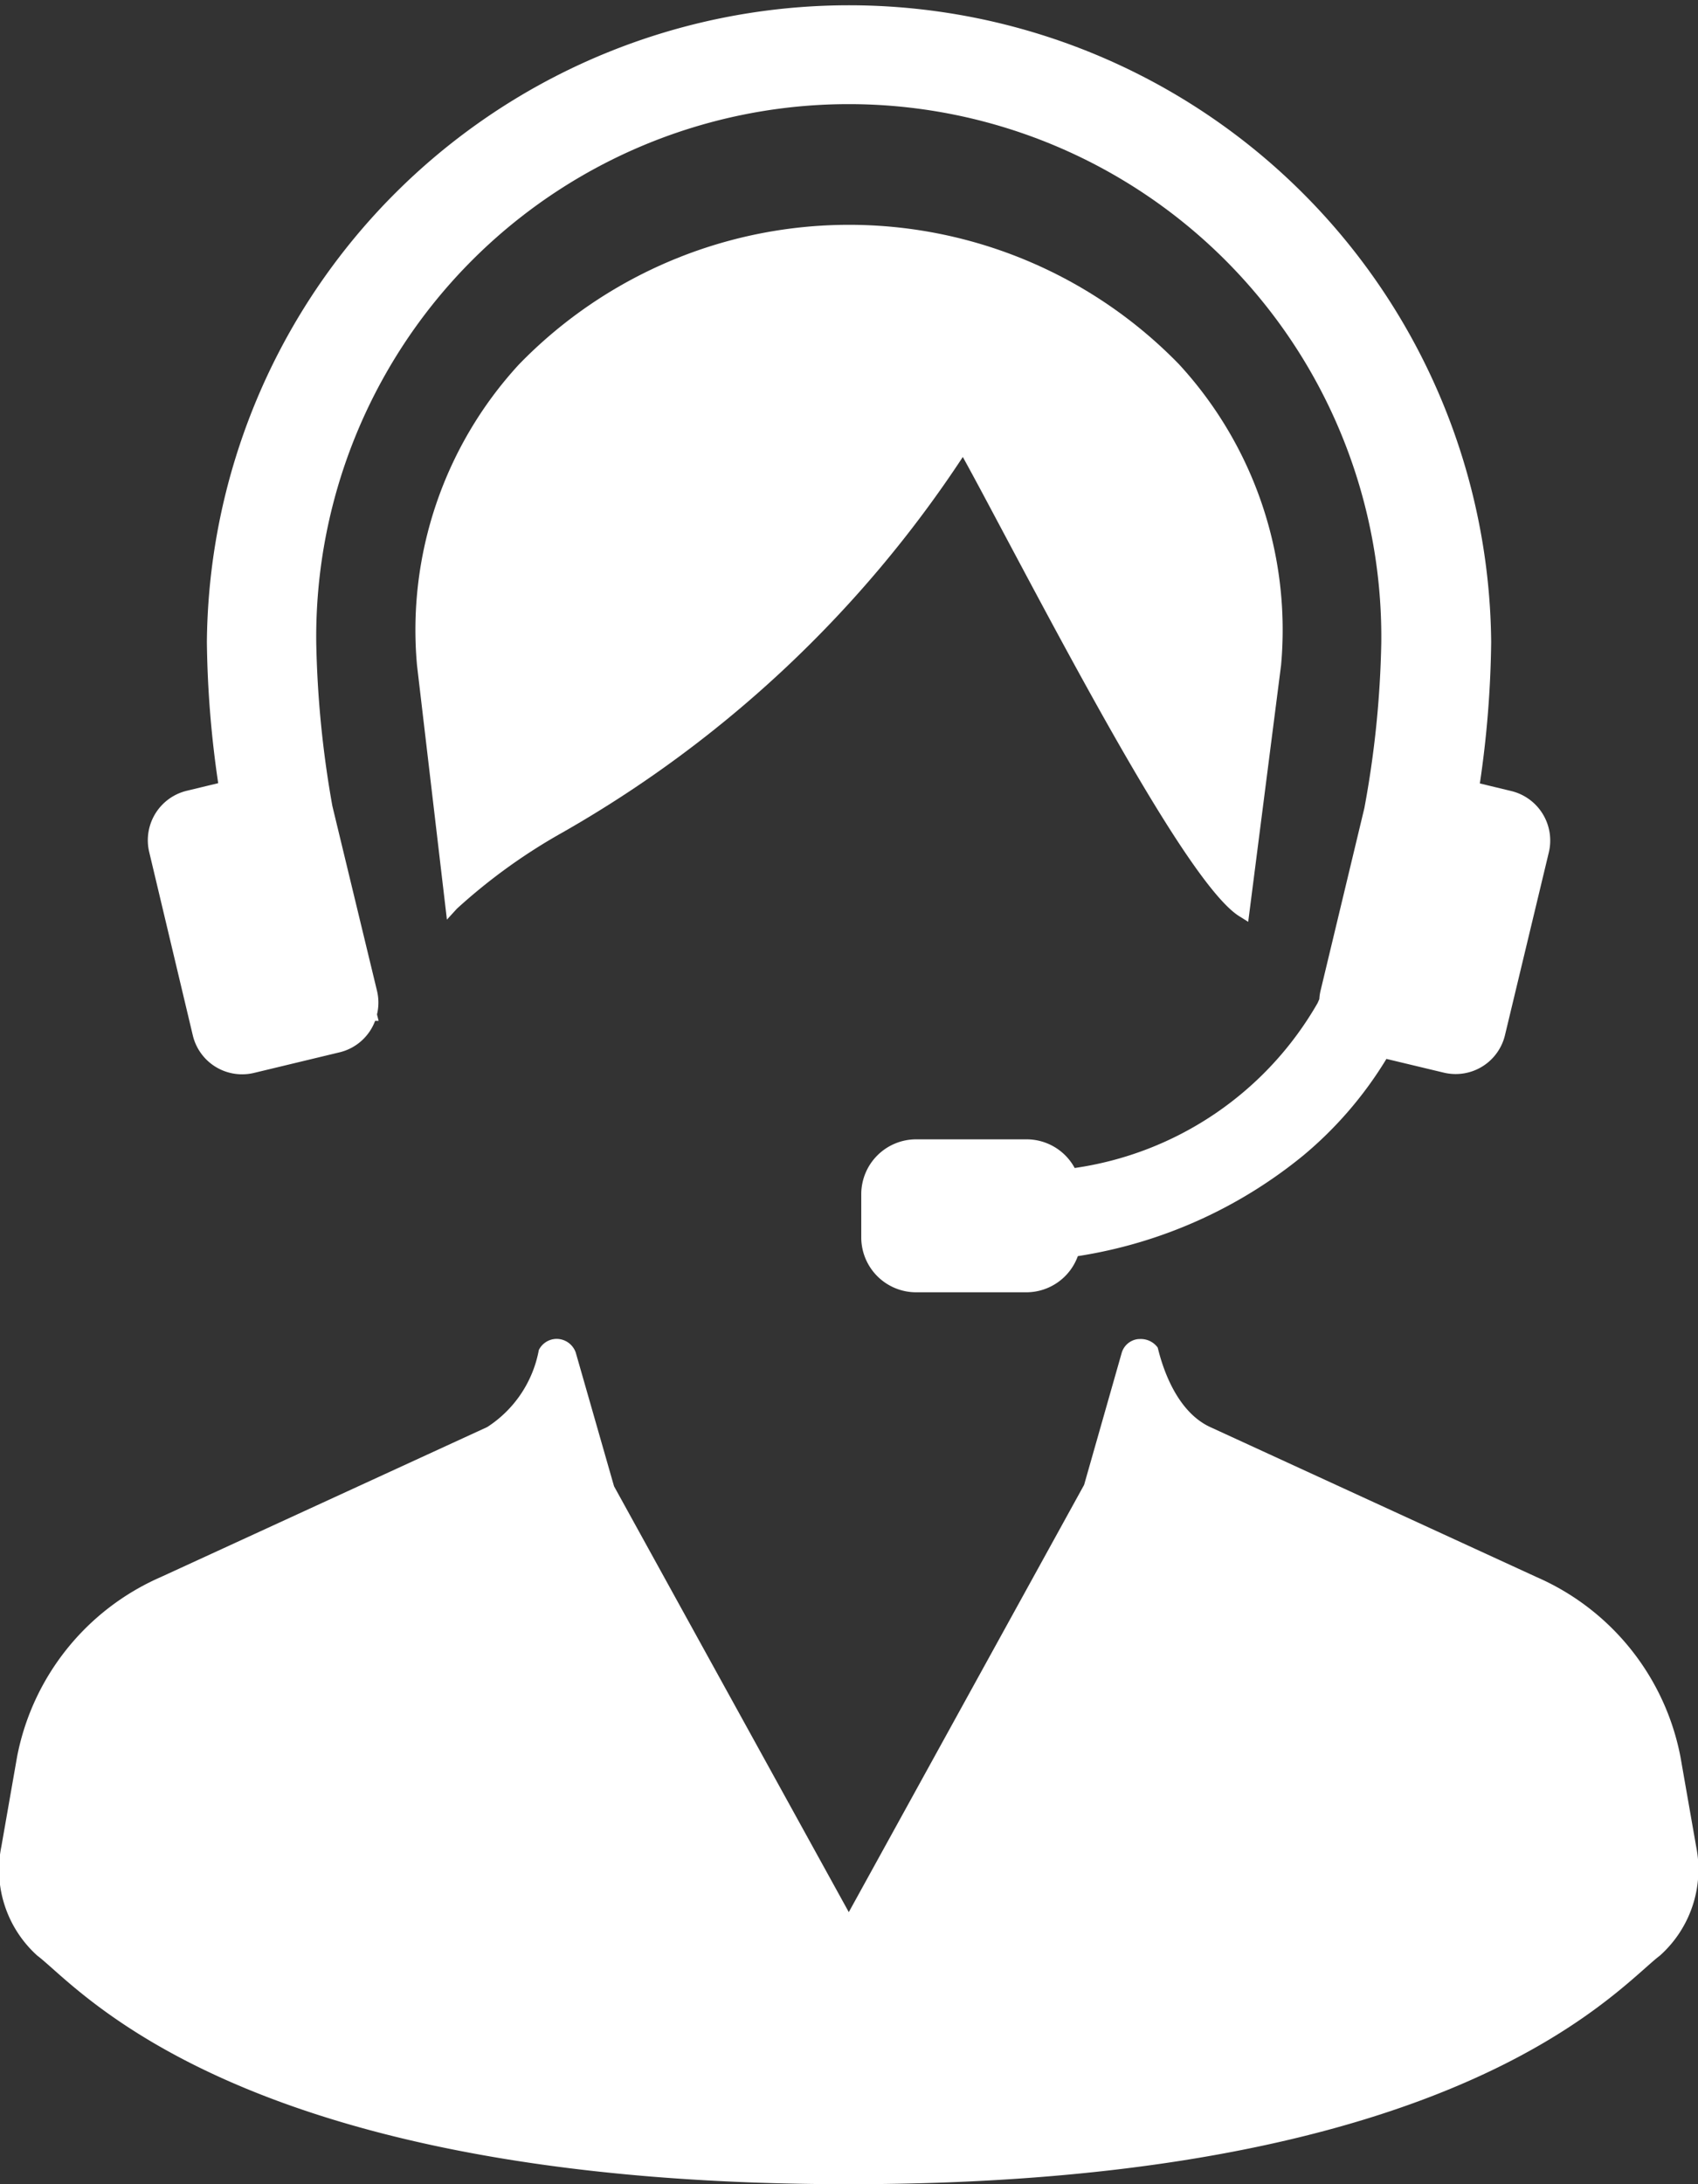
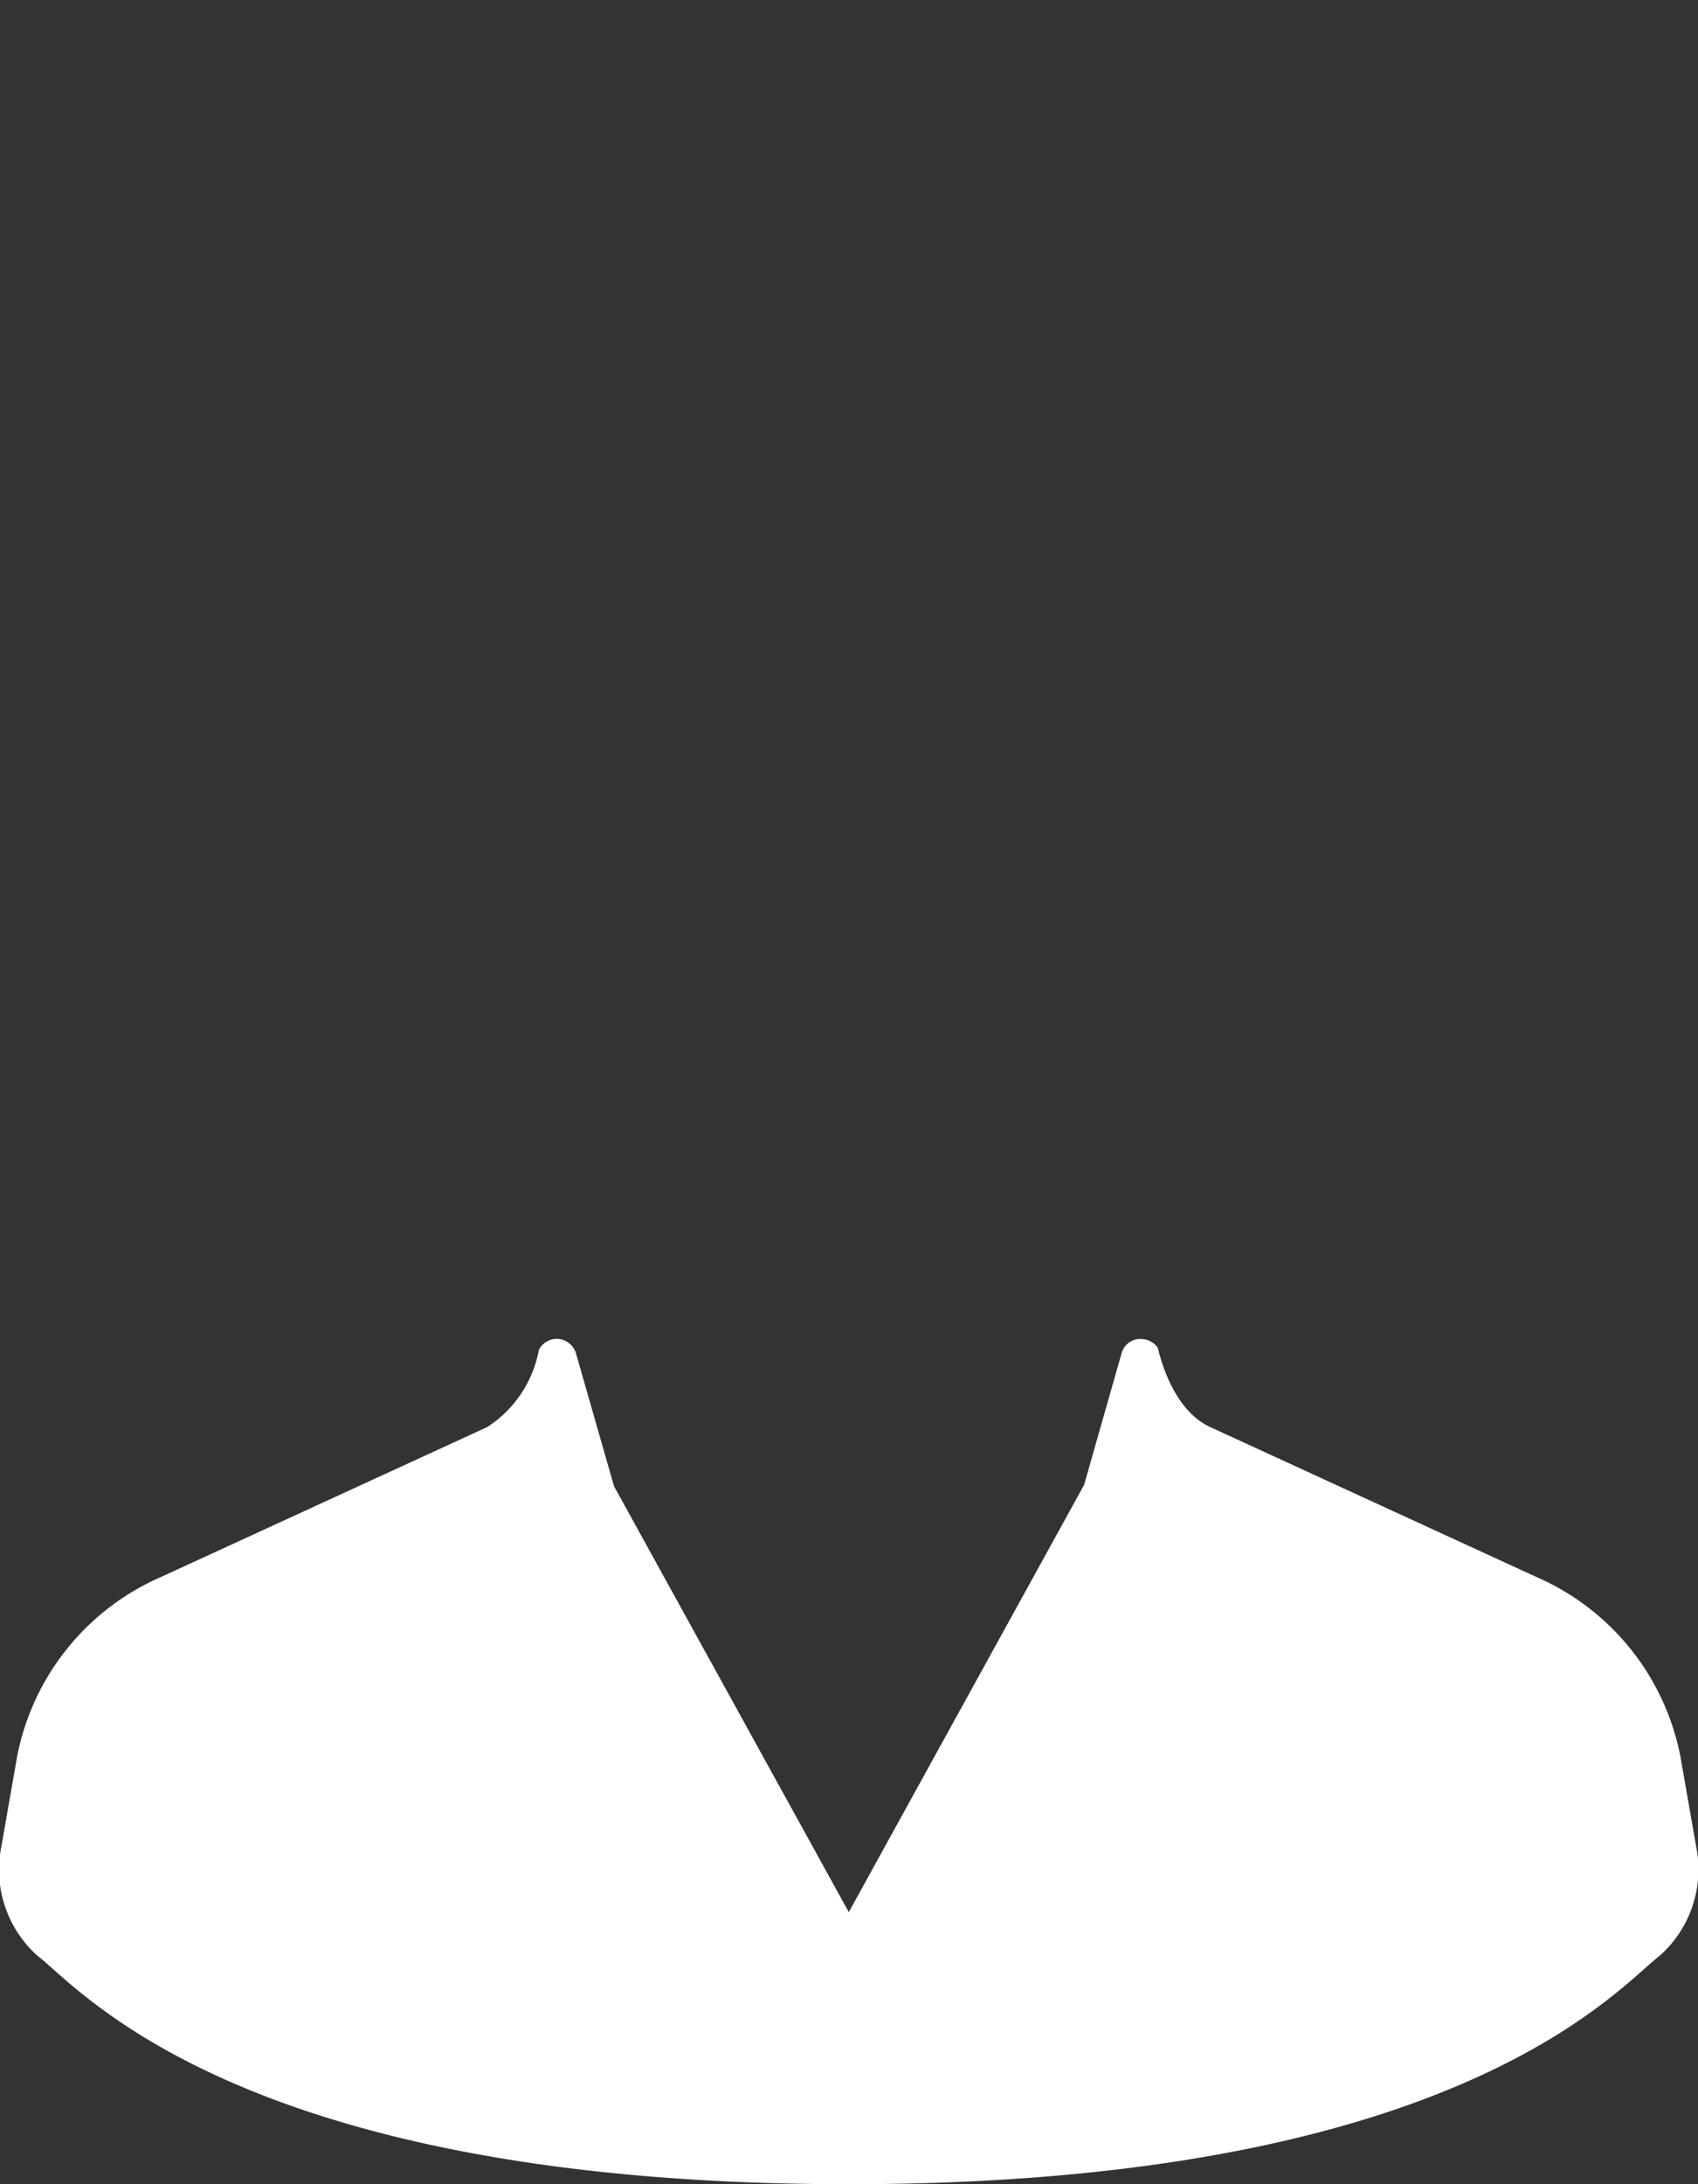
<svg xmlns="http://www.w3.org/2000/svg" width="32.42" height="41.684" viewBox="0 0 32.42 41.684">
  <rect x="0" y="0" width="32.42" height="41.684" fill="#333333" stroke="none" />
  <g id="icon-customer" transform="translate(-56.894)">
    <path id="Path_256353" data-name="Path 256353" d="M89.279,323.531l-.3-1.713a4.715,4.715,0,0,0-2.744-3.429l-6.232-2.863c-.765-.351-.984-1.46-1.006-1.52a.4.4,0,0,0-.357-.16h-.016a.369.369,0,0,0-.312.258l-.719,2.524L73.1,324.782l-4.482-8.127-.731-2.551a.388.388,0,0,0-.367-.262.382.382,0,0,0-.338.212,2.232,2.232,0,0,1-.986,1.471l-6.233,2.863a4.716,4.716,0,0,0-2.743,3.429l-.3,1.713a2.207,2.207,0,0,0,.687,2.083c.075.056.169.14.289.246,1.147,1.018,4.638,4.115,15.2,4.115s14.052-3.1,15.2-4.115c.119-.105.214-.19.289-.246A2.207,2.207,0,0,0,89.279,323.531Z" transform="translate(0 -288.291)" fill="#fff" />
-     <path id="Path_256354" data-name="Path 256354" d="M165.591,58.571c1.51,2.834,3.578,6.717,4.481,7.281l.171.107.628-4.9a7.48,7.48,0,0,0-1.949-5.74,8.787,8.787,0,0,0-12.6,0,7.482,7.482,0,0,0-1.949,5.745l.571,4.853.191-.209a10.9,10.9,0,0,1,2-1.445,22.43,22.43,0,0,0,7.659-7.175C165.022,57.5,165.293,58.012,165.591,58.571Z" transform="translate(-89.517 -48.367)" fill="#fff" />
-     <path id="Path_256355" data-name="Path 256355" d="M92.36,19.758a.967.967,0,0,0,.943.744.985.985,0,0,0,.227-.027l1.634-.393a.965.965,0,0,0,.677-.6l.067,0-.031-.123a.96.96,0,0,0,0-.451l-.852-3.526a19.7,19.7,0,0,1-.308-3.126,10.168,10.168,0,1,1,20.335,0,19.091,19.091,0,0,1-.323,3.165l-.837,3.487a.891.891,0,0,0-.023.159l-.033.075a6.392,6.392,0,0,1-4.638,3.148,1.044,1.044,0,0,0-.92-.547h-2.109a1.048,1.048,0,0,0-1.046,1.047v.825a1.048,1.048,0,0,0,1.046,1.047h2.109a1.047,1.047,0,0,0,.98-.69,8.969,8.969,0,0,0,4.306-1.922,7.389,7.389,0,0,0,1.586-1.842l1.094.262a.983.983,0,0,0,.227.027.967.967,0,0,0,.943-.744l.837-3.487a.972.972,0,0,0-.717-1.17l-.6-.145a19.752,19.752,0,0,0,.216-2.7,12.261,12.261,0,0,0-24.521,0,19.736,19.736,0,0,0,.216,2.695l-.6.145a.971.971,0,0,0-.717,1.17Z" transform="translate(-31.785)" fill="#fff" />
  </g>
</svg>